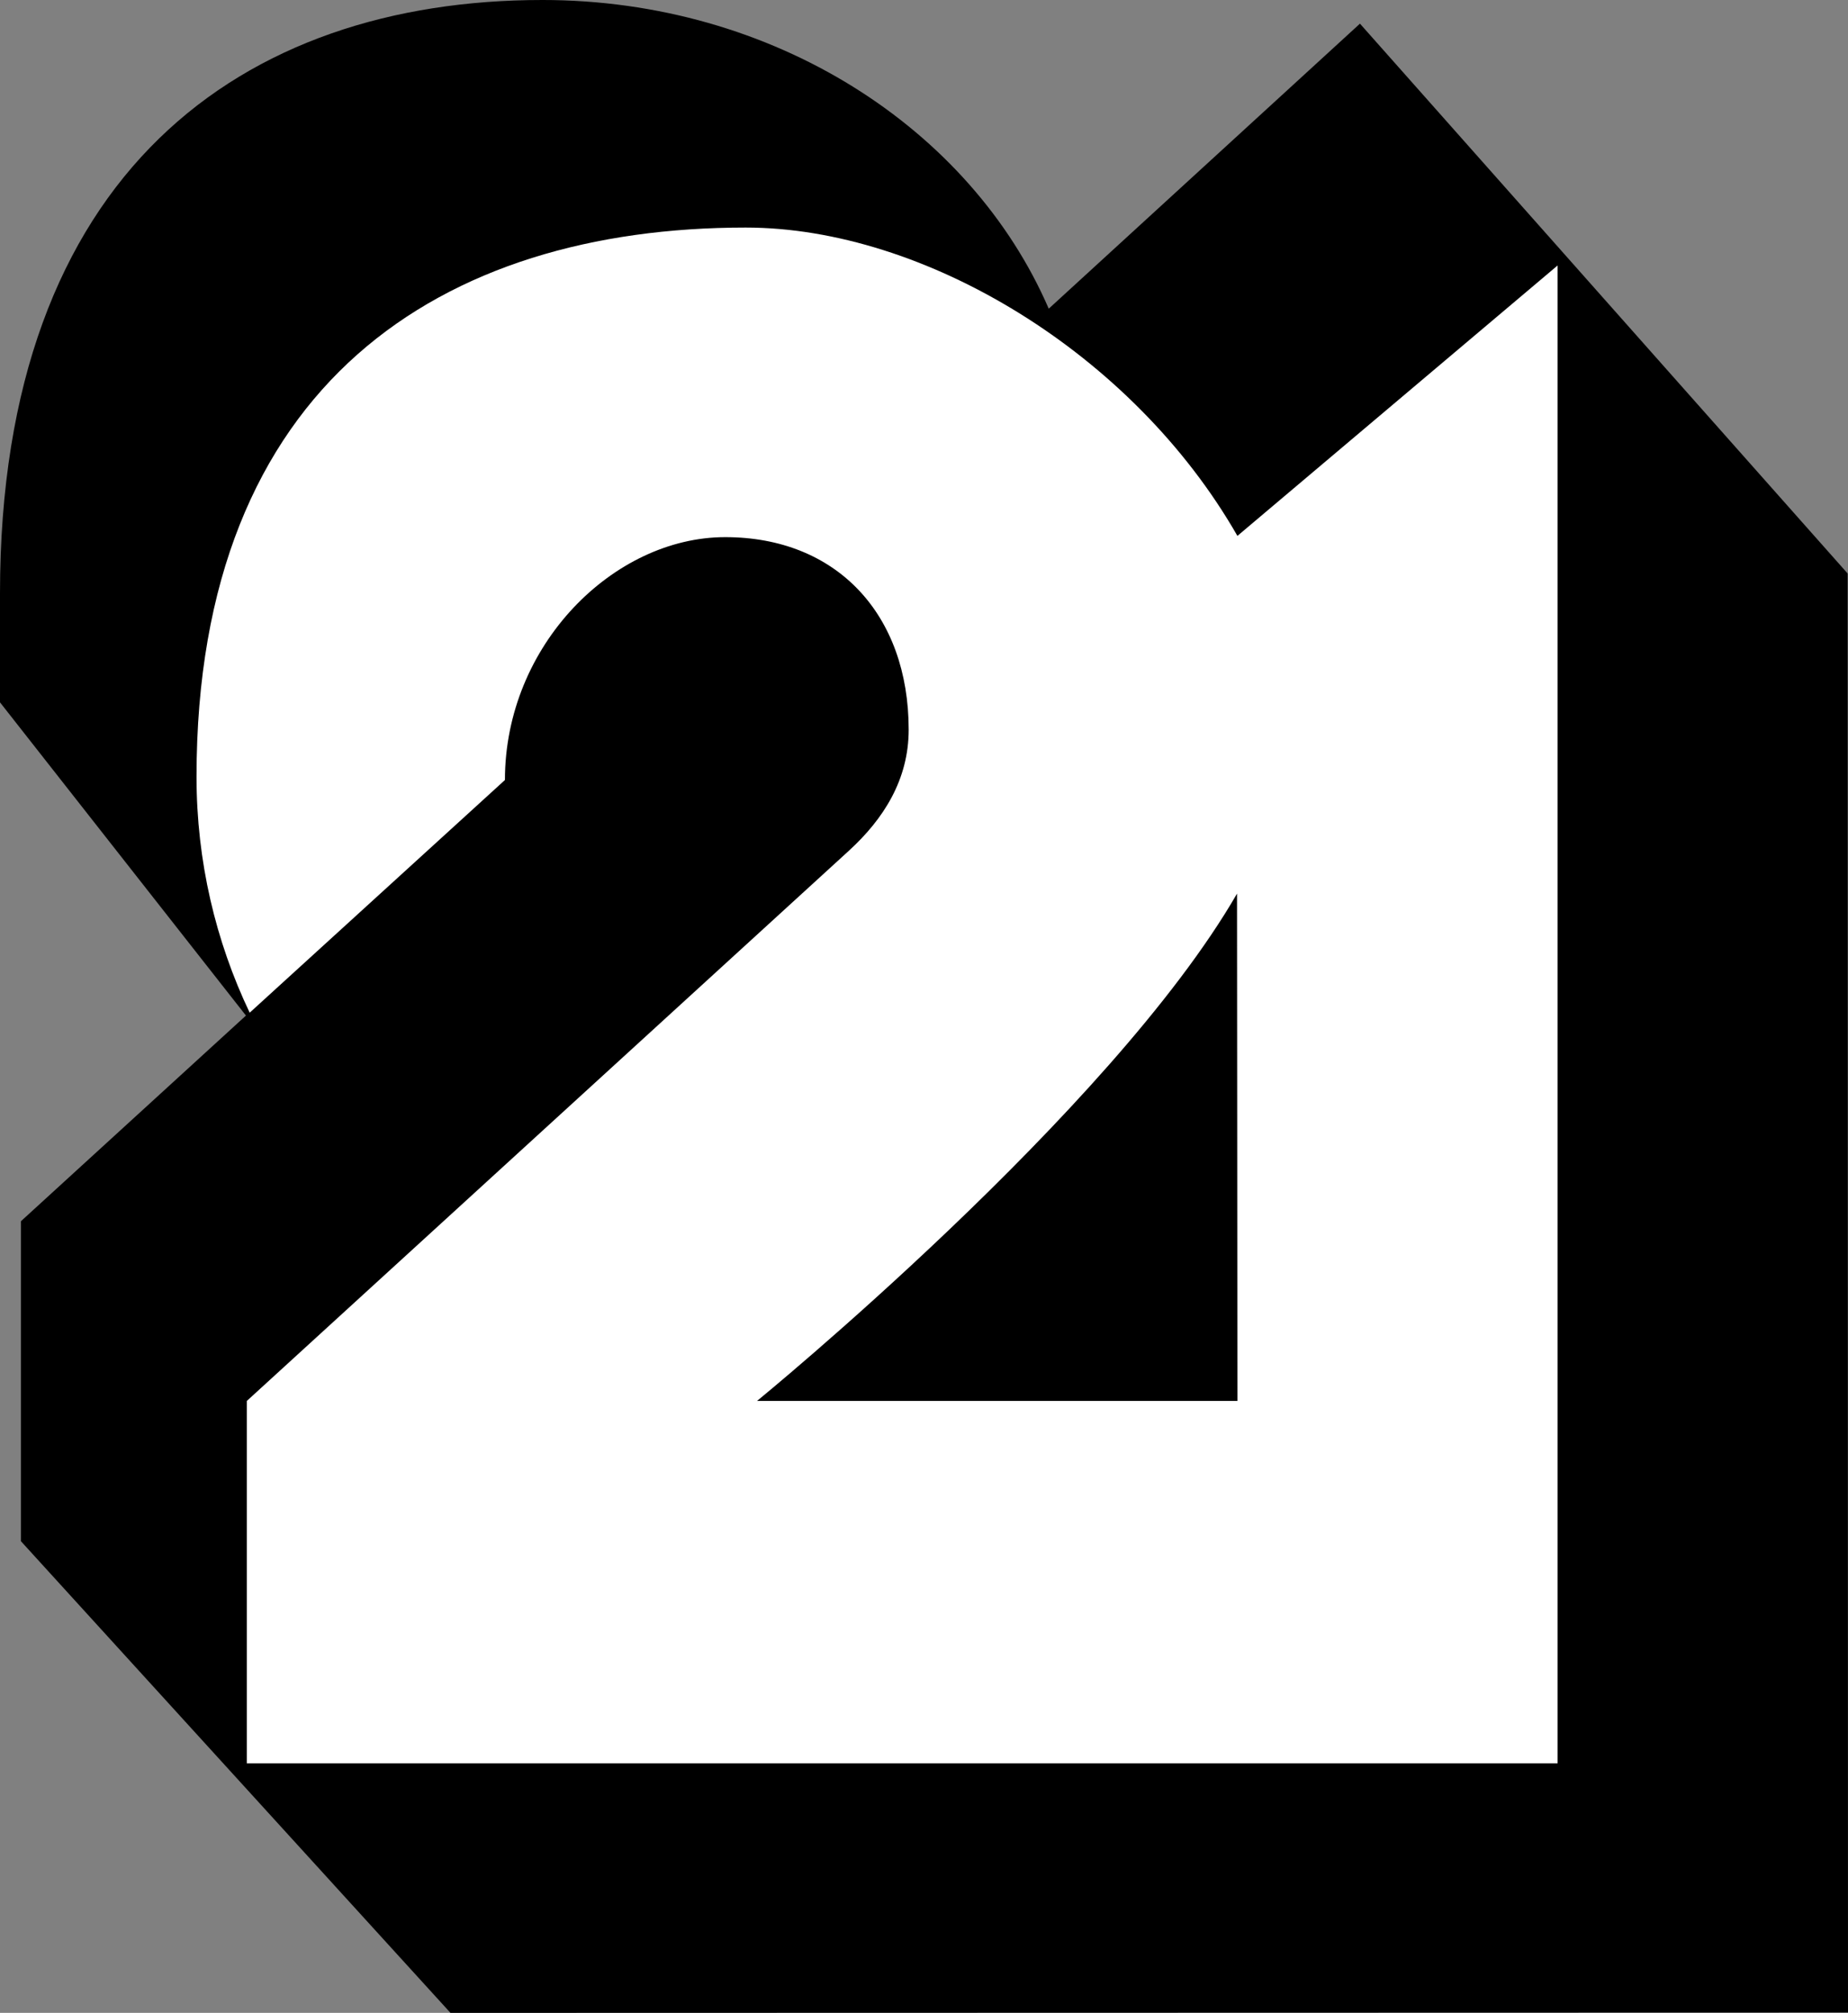
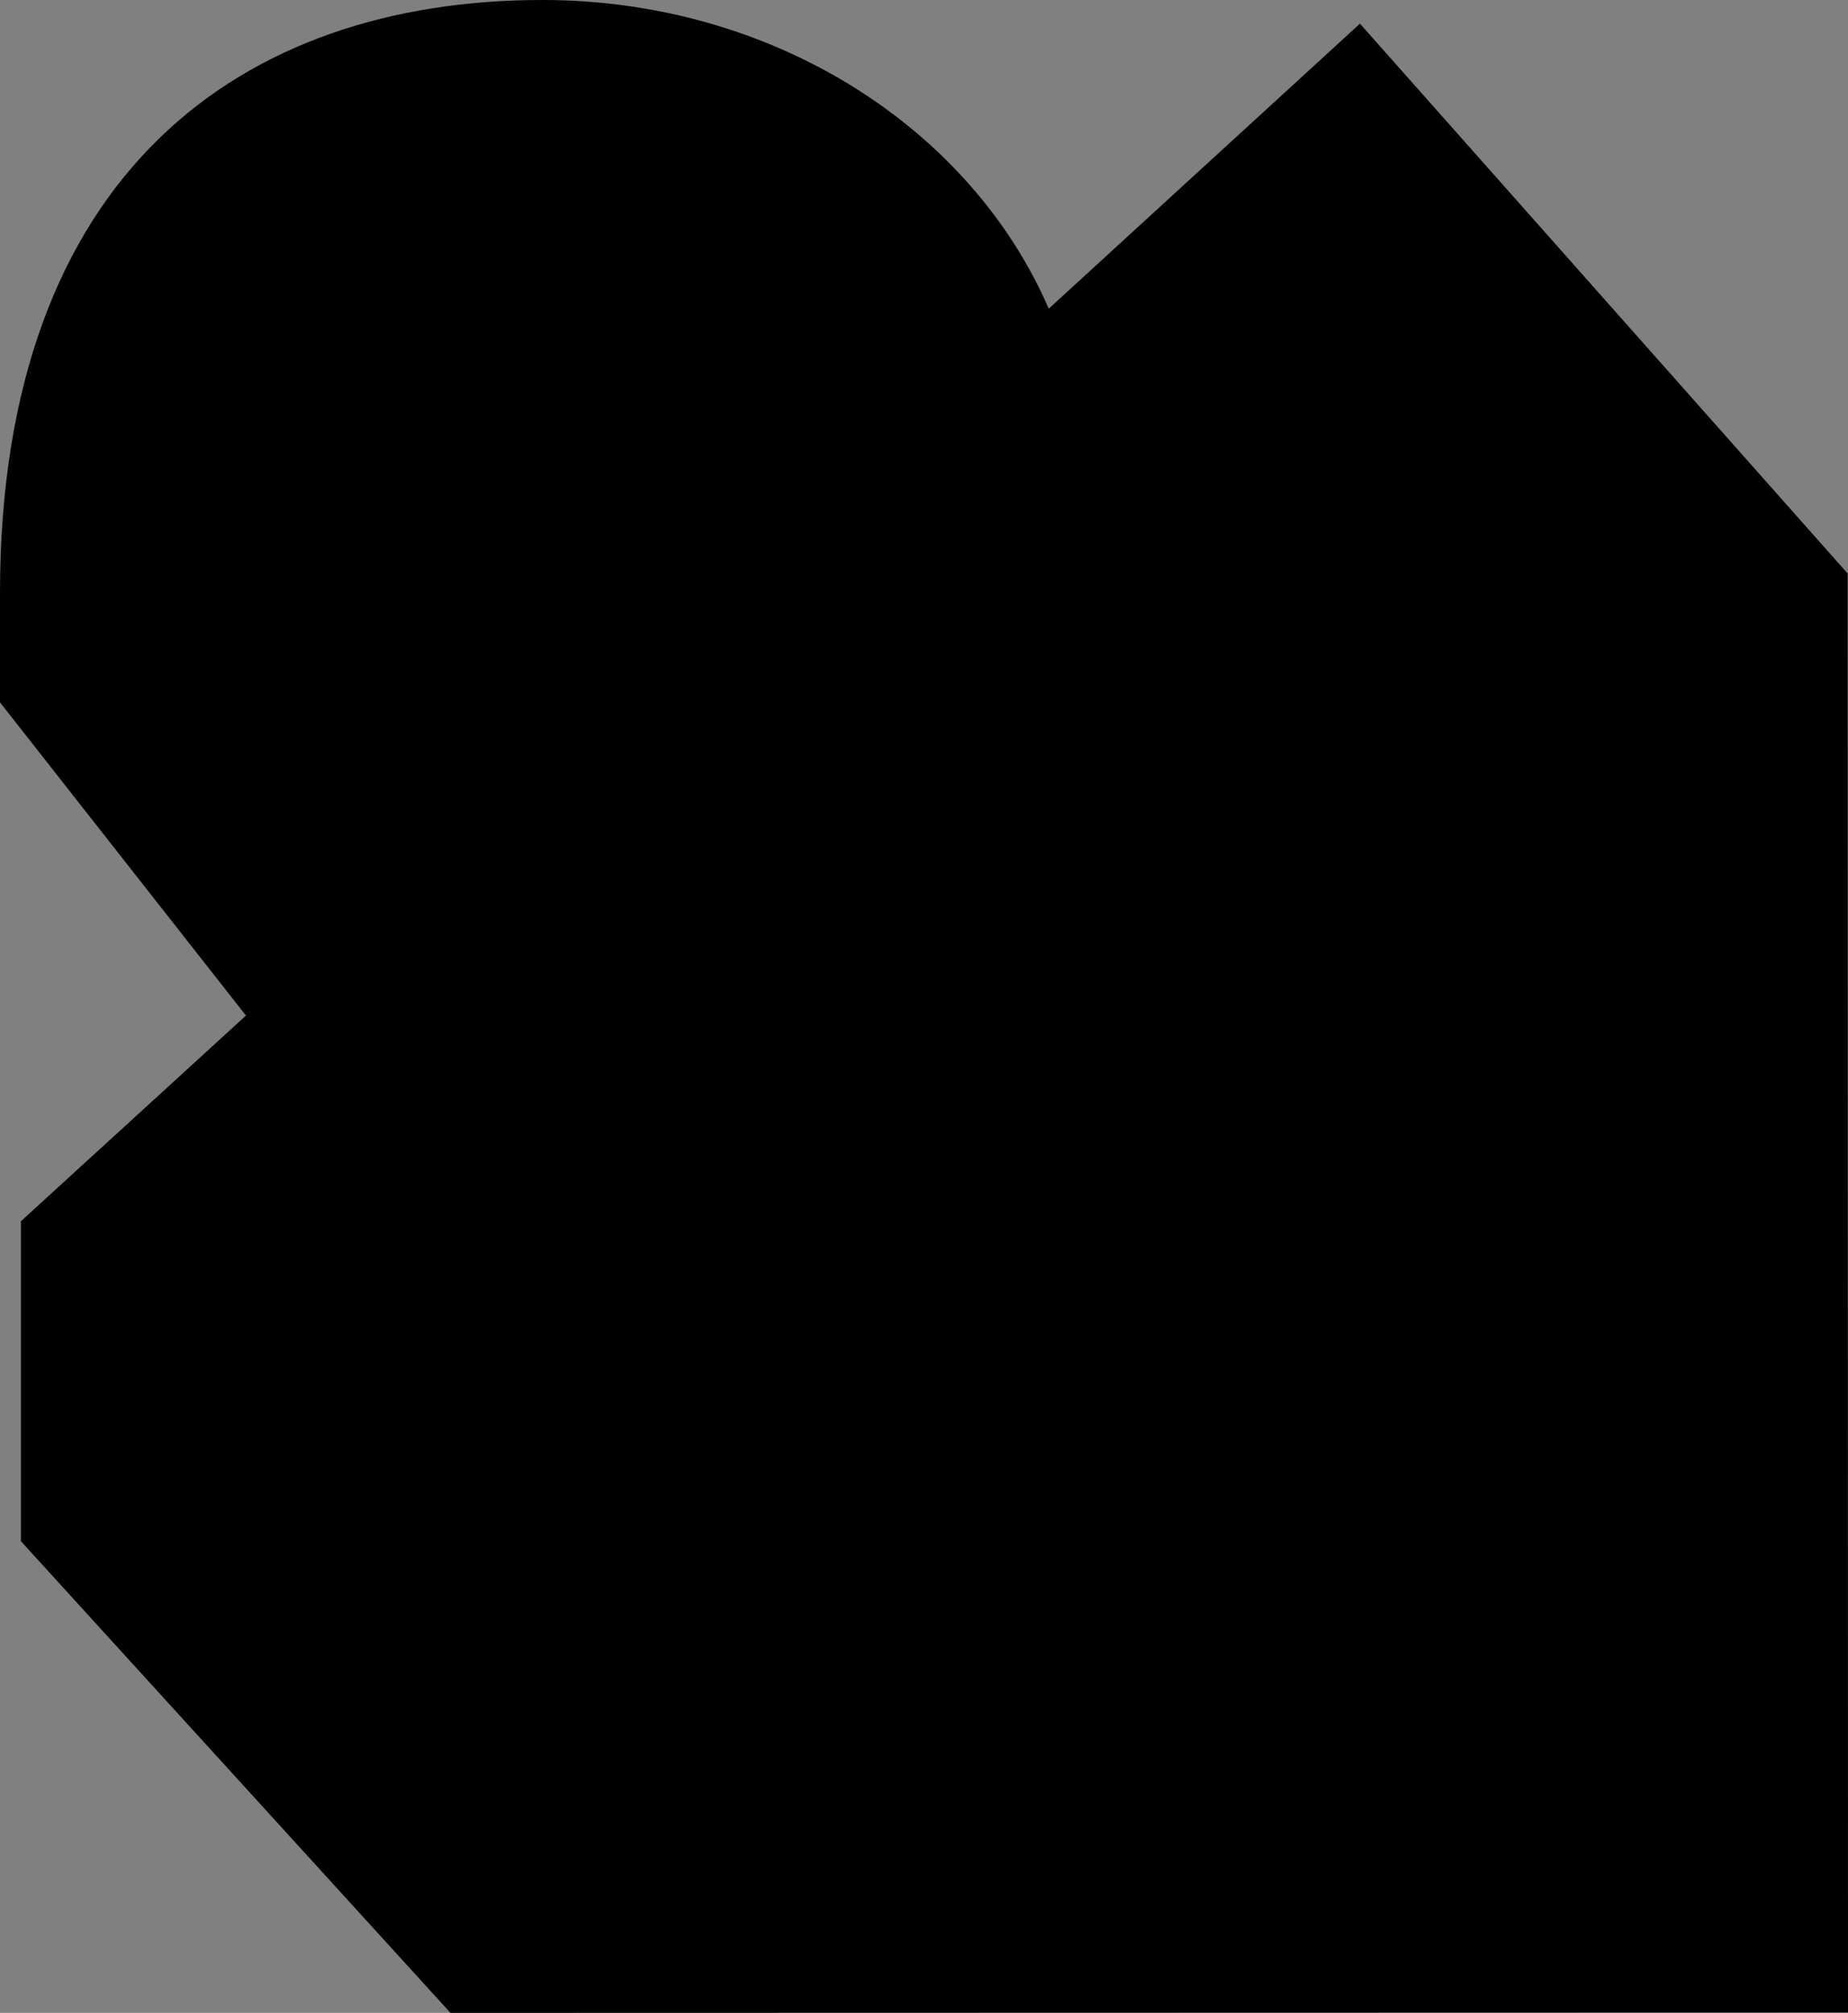
<svg xmlns="http://www.w3.org/2000/svg" xmlns:ns1="http://www.inkscape.org/namespaces/inkscape" xmlns:ns2="http://sodipodi.sourceforge.net/DTD/sodipodi-0.dtd" width="264.583mm" height="288.163mm" viewBox="0 0 264.583 288.163" version="1.1" id="svg5" ns1:version="1.2 (dc2aedaf03, 2022-05-15)" ns2:docname="KTXA_80.svg">
  <rect x="0" y="0" width="264.583" height="288.163" fill="#808080" stroke="none" />
  <ns2:namedview id="namedview7" pagecolor="#505050" bordercolor="#eeeeee" borderopacity="1" ns1:showpageshadow="0" ns1:pageopacity="0" ns1:pagecheckerboard="0" ns1:deskcolor="#505050" ns1:document-units="mm" showgrid="false" ns1:zoom="0.35355339" ns1:cx="1312.3902" ns1:cy="571.34228" ns1:window-width="1600" ns1:window-height="847" ns1:window-x="-8" ns1:window-y="-8" ns1:window-maximized="1" ns1:current-layer="layer1" />
  <defs id="defs2" />
  <g ns1:label="Layer 1" ns1:groupmode="layer" id="layer1" transform="translate(241.385,95.271)">
    <g id="g2640" style="fill:#000000;stroke:none">
      <path id="path855" style="opacity:1;fill:#000000;fill-rule:evenodd;stroke:none;stroke-width:0.265;stroke-linecap:round;stroke-linejoin:round;stroke-dasharray:none;stop-color:#000000;stop-opacity:1" d="m -163.743,-95.271 c -42.88,10e-7 -77.642,24.651 -77.642,84.938 V 5.279 l 35.214,44.841 -32.218,29.442 v 45.808 l 61.499,67.523 200.088,-0.049 -0.051,-206.011 -69.824,-78.718 -44.558,40.808 c -11.183,-25.845 -39.428,-44.194 -72.509,-44.194 z" />
-       <path id="path804" style="opacity:1;fill:#ffffff;fill-rule:evenodd;stroke:none;stroke-width:0.265;stroke-linecap:round;stroke-linejoin:round;stroke-dasharray:none;stop-color:#000000;stop-opacity:1" d="M -134.623 -62.694 C -178.046 -62.694 -213.248 -40.456 -213.248 15.931 C -213.248 28.023 -210.514 39.474 -205.637 49.708 L -169.093 16.398 C -169.093 -2.923 -153.514 -18.373 -137.555 -18.373 C -121.596 -18.373 -111.287 -7.324 -111.287 9.191 C -111.287 16.313 -114.853 21.957 -119.847 26.521 L -206.05 105.293 L -206.05 157.174 L -18.378 157.174 L -18.378 -57.266 L -64.222 -18.551 C -79.174 -44.689 -109.057 -62.694 -134.623 -62.694 z M -64.276 32.66 L -64.222 105.293 L -133.003 105.293 C -133.003 105.293 -82.322 63.917 -64.276 32.66 z " />
    </g>
  </g>
</svg>